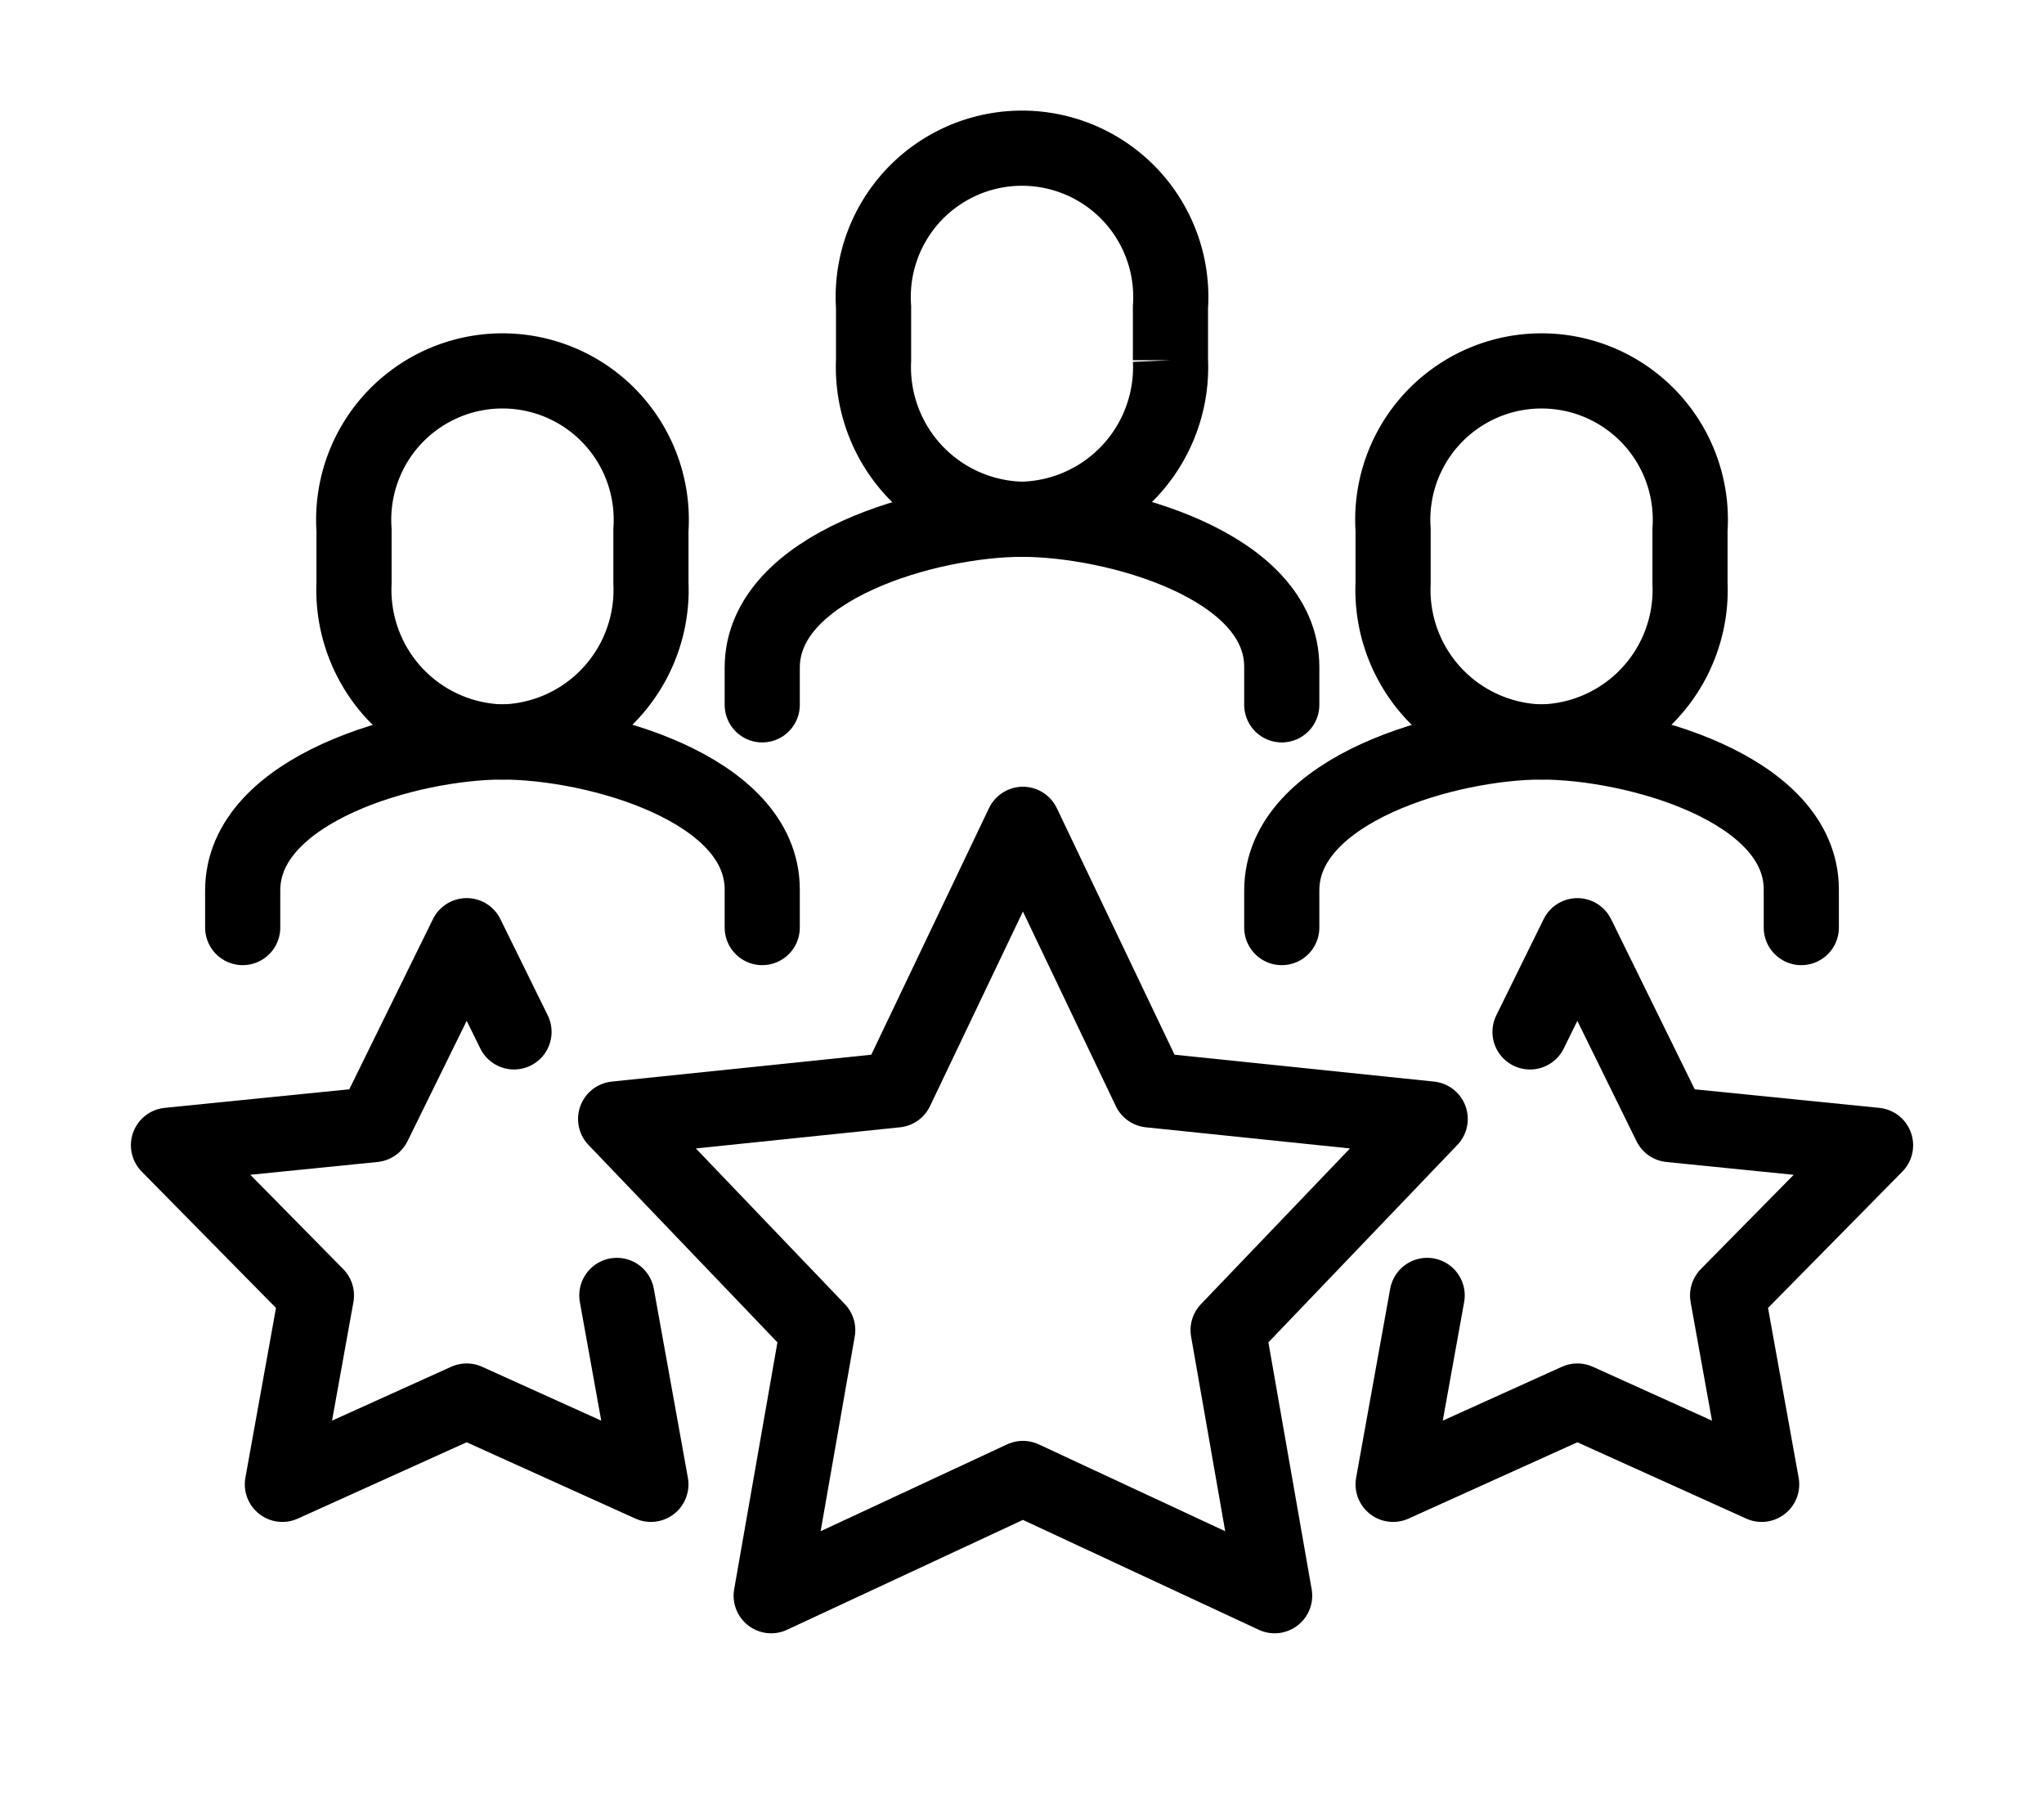
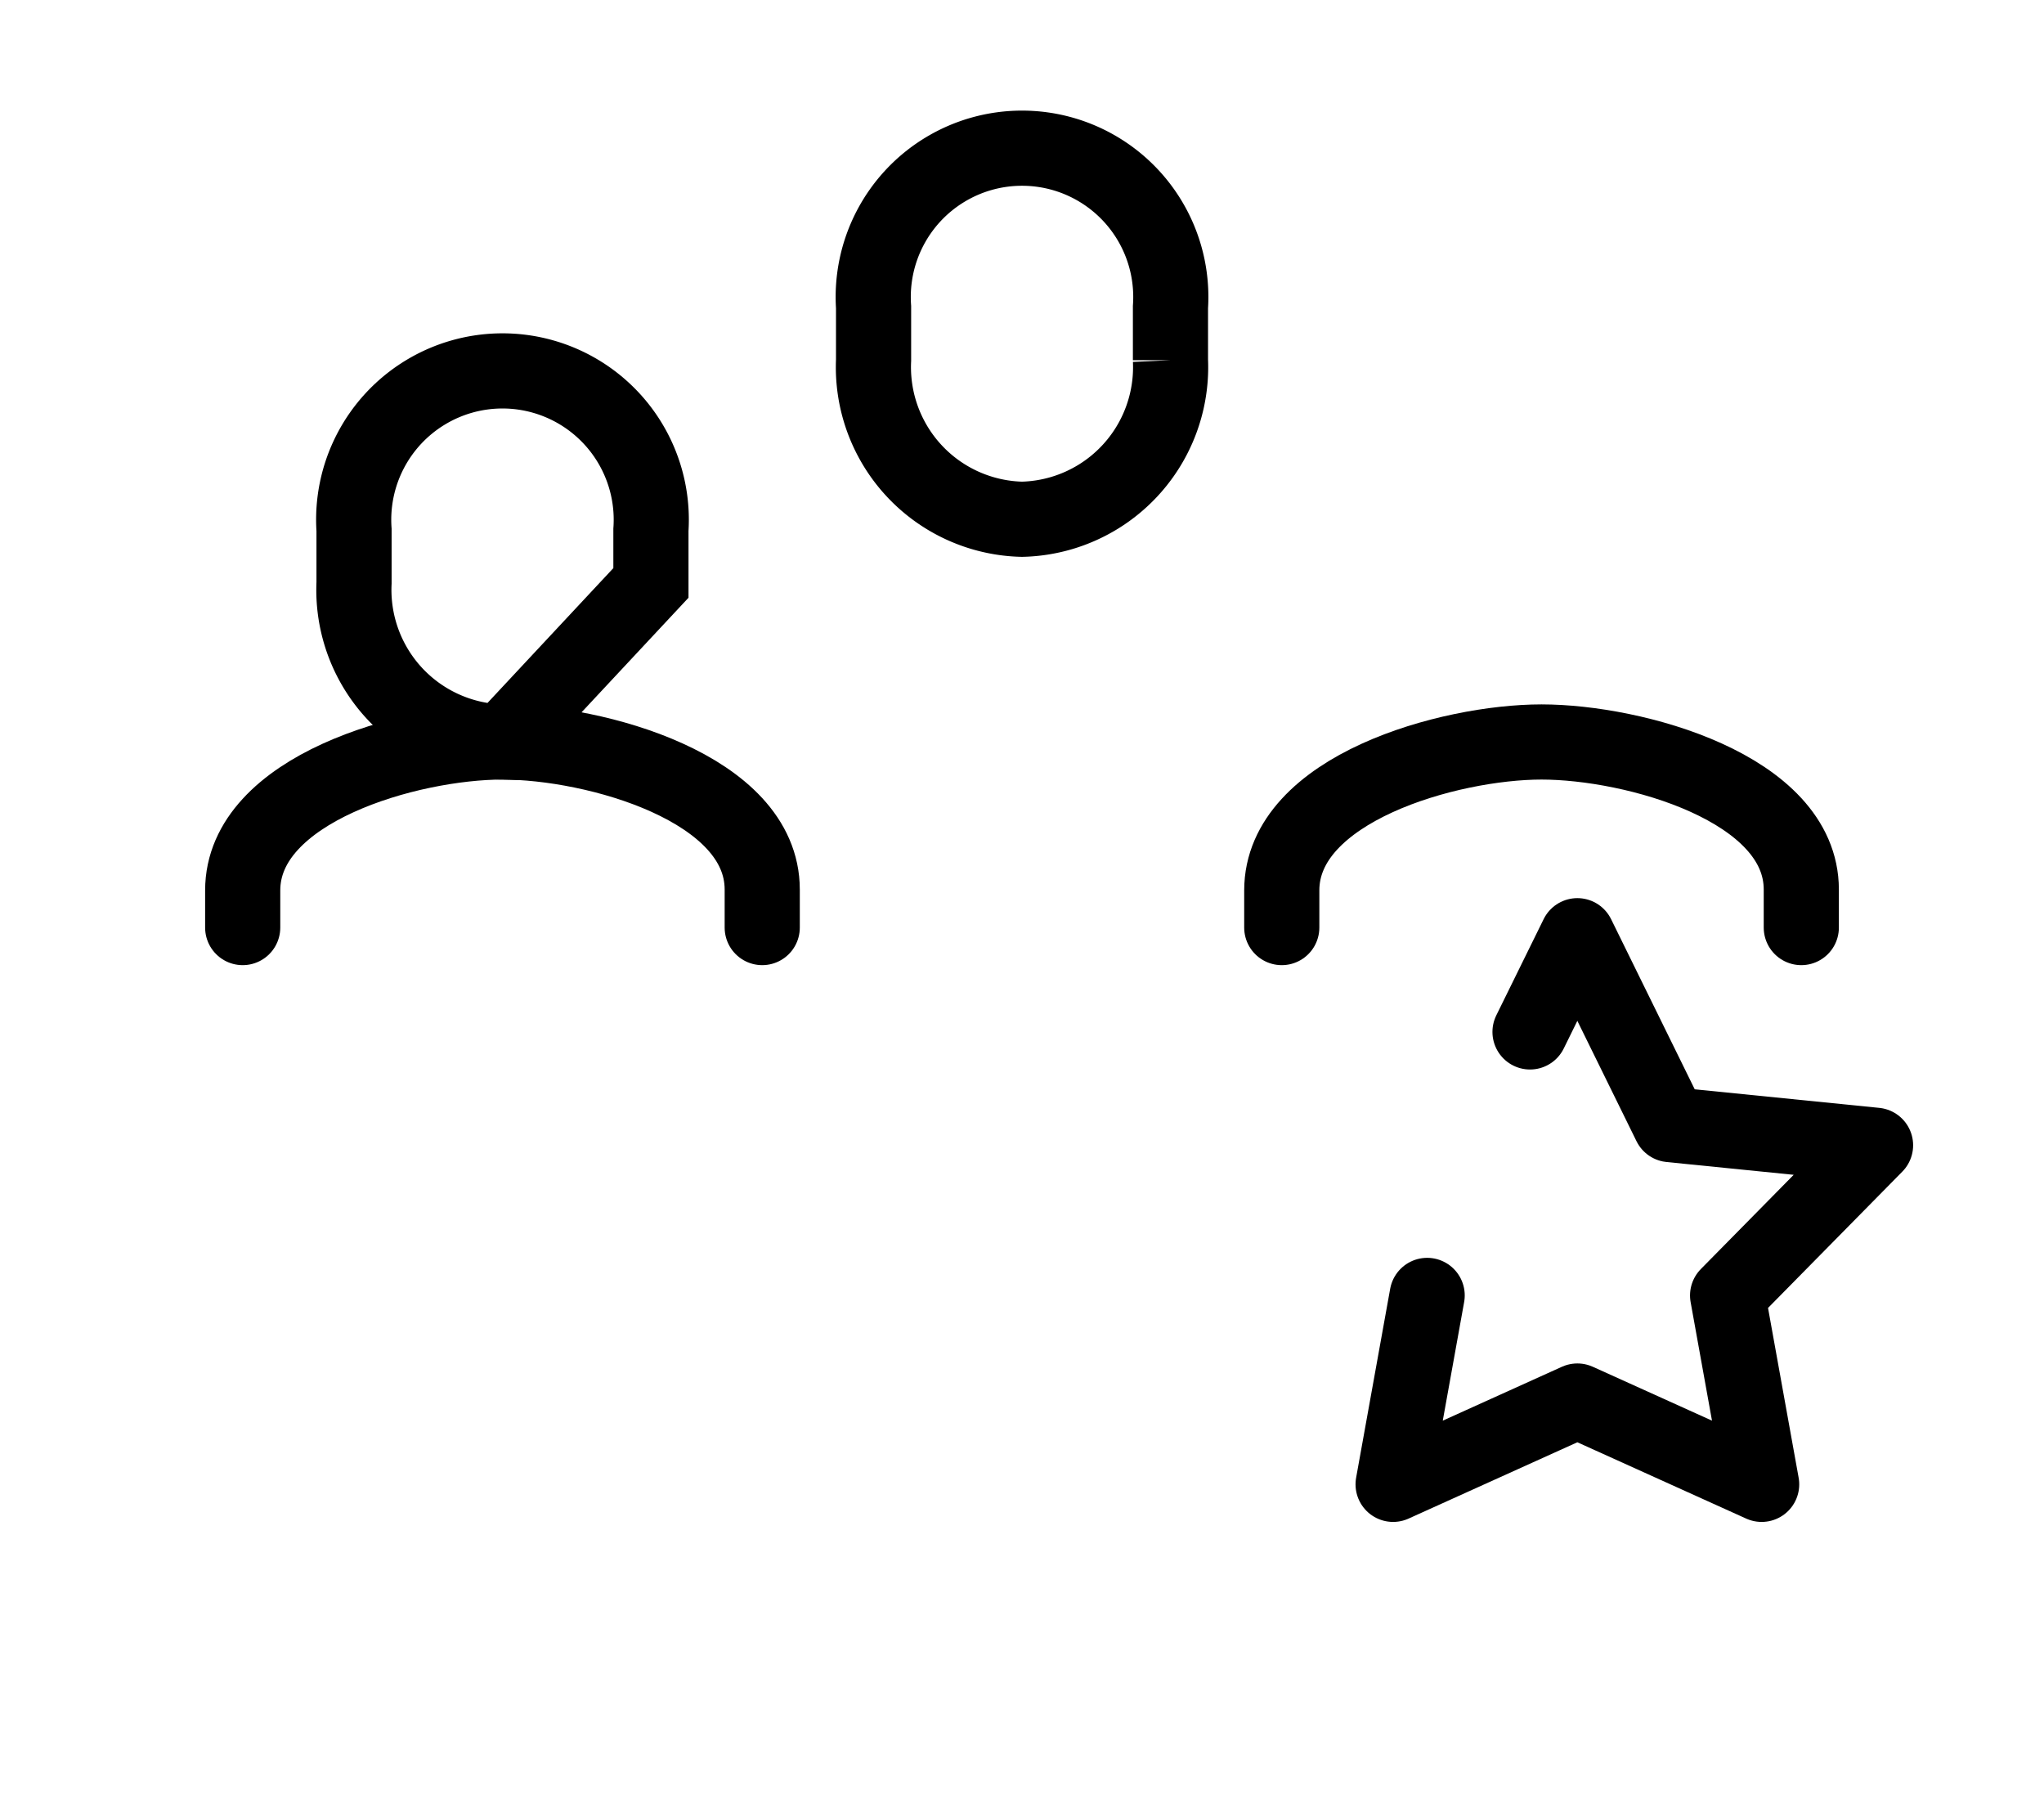
<svg xmlns="http://www.w3.org/2000/svg" width="68" height="60" viewBox="0 0 68 60">
  <defs>
    <clipPath id="clip-Expert_advice_from_our_knowledgeable_team">
      <rect width="68" height="60" />
    </clipPath>
  </defs>
  <g id="Expert_advice_from_our_knowledgeable_team" data-name="Expert advice from our knowledgeable team" clip-path="url(#clip-Expert_advice_from_our_knowledgeable_team)">
    <g id="Group_540" data-name="Group 540" transform="translate(4.396 3.718)">
      <g id="Group_541" data-name="Group 541" transform="translate(0.299 0.318)">
        <path id="Path_259" data-name="Path 259" d="M164.938,20.346A5.06,5.06,0,0,1,160,15.055V13.291a4.95,4.95,0,1,1,9.877,0v1.765A5.06,5.06,0,0,1,164.938,20.346Z" transform="translate(-135.633 -7.111)" fill="none" stroke="#000" stroke-linecap="round" stroke-miterlimit="10" stroke-width="2.5" />
-         <path id="Path_260" data-name="Path 260" d="M136,94.173V92.938c0-3.384,5.567-4.938,8.642-4.938s8.642,1.525,8.642,4.909v1.264" transform="translate(-115.337 -74.765)" fill="none" stroke="#000" stroke-linecap="round" stroke-miterlimit="10" stroke-width="2.5" />
-         <path id="Path_261" data-name="Path 261" d="M52.938,68.346A5.06,5.06,0,0,1,48,63.055V61.291a4.95,4.95,0,1,1,9.877,0v1.765A5.06,5.06,0,0,1,52.938,68.346Z" transform="translate(-40.917 -47.703)" fill="none" stroke="#000" stroke-linecap="round" stroke-miterlimit="10" stroke-width="2.5" />
+         <path id="Path_261" data-name="Path 261" d="M52.938,68.346A5.06,5.06,0,0,1,48,63.055V61.291a4.95,4.95,0,1,1,9.877,0v1.765Z" transform="translate(-40.917 -47.703)" fill="none" stroke="#000" stroke-linecap="round" stroke-miterlimit="10" stroke-width="2.5" />
        <path id="Path_262" data-name="Path 262" d="M24,142.173v-1.235c0-3.384,5.567-4.938,8.642-4.938s8.642,1.525,8.642,4.909v1.264" transform="translate(-20.621 -115.357)" fill="none" stroke="#000" stroke-linecap="round" stroke-miterlimit="10" stroke-width="2.5" />
-         <path id="Path_263" data-name="Path 263" d="M276.938,68.346A5.06,5.06,0,0,1,272,63.055V61.291a4.95,4.95,0,1,1,9.877,0v1.765A5.06,5.06,0,0,1,276.938,68.346Z" transform="translate(-230.349 -47.703)" fill="none" stroke="#000" stroke-linecap="round" stroke-miterlimit="10" stroke-width="2.5" />
        <path id="Path_264" data-name="Path 264" d="M248,142.173v-1.235c0-3.384,5.567-4.938,8.642-4.938s8.642,1.525,8.642,4.909v1.264" transform="translate(-210.053 -115.357)" fill="none" stroke="#000" stroke-linecap="round" stroke-miterlimit="10" stroke-width="2.5" />
-         <path id="Path_265" data-name="Path 265" d="M117.942,153.751l4.219,8.834,9.331.966-6.723,7.023,1.548,8.834-8.374-3.9-8.375,3.9,1.548-8.834-6.723-7.023,9.331-.966Z" transform="translate(-88.607 -130.369)" fill="none" stroke="#000" stroke-linecap="round" stroke-linejoin="round" stroke-width="2.5" />
-         <path id="Path_266" data-name="Path 266" d="M22.916,189.716,24.049,196l-6.13-2.771L11.789,196l1.133-6.283L8,184.721l6.831-.687,3.089-6.283,1.575,3.2" transform="translate(-7.09 -150.665)" fill="none" stroke="#000" stroke-linecap="round" stroke-linejoin="round" stroke-width="2.5" />
        <path id="Path_267" data-name="Path 267" d="M273.133,189.716,272,196l6.13-2.771L284.261,196l-1.133-6.283,4.922-4.995-6.831-.687-3.089-6.283-1.575,3.2" transform="translate(-230.349 -150.665)" fill="none" stroke="#000" stroke-linecap="round" stroke-linejoin="round" stroke-width="2.5" />
      </g>
    </g>
  </g>
</svg>